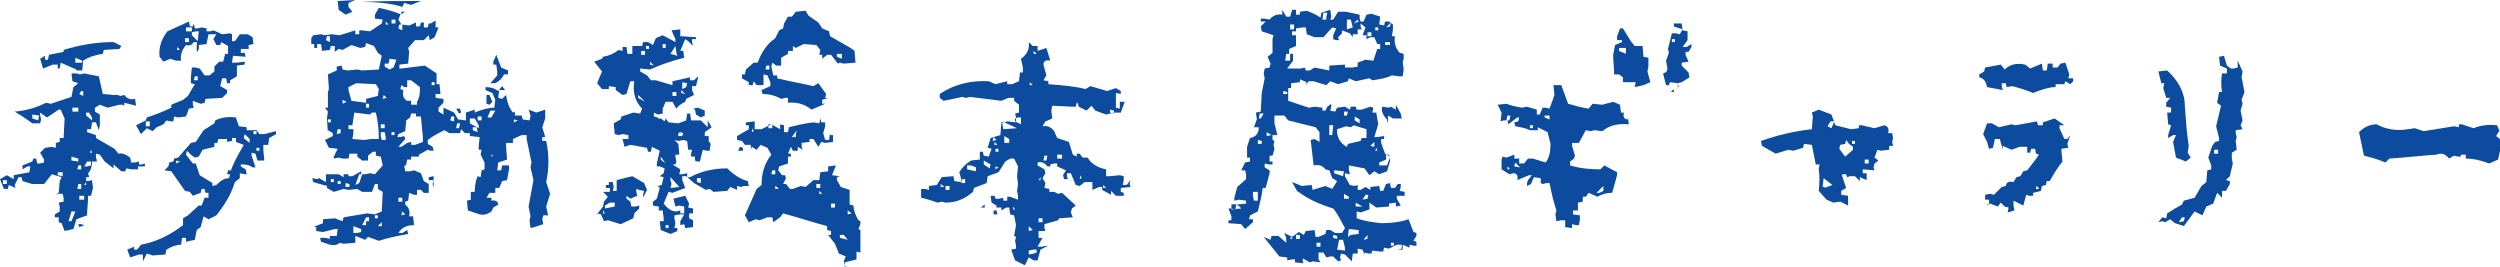
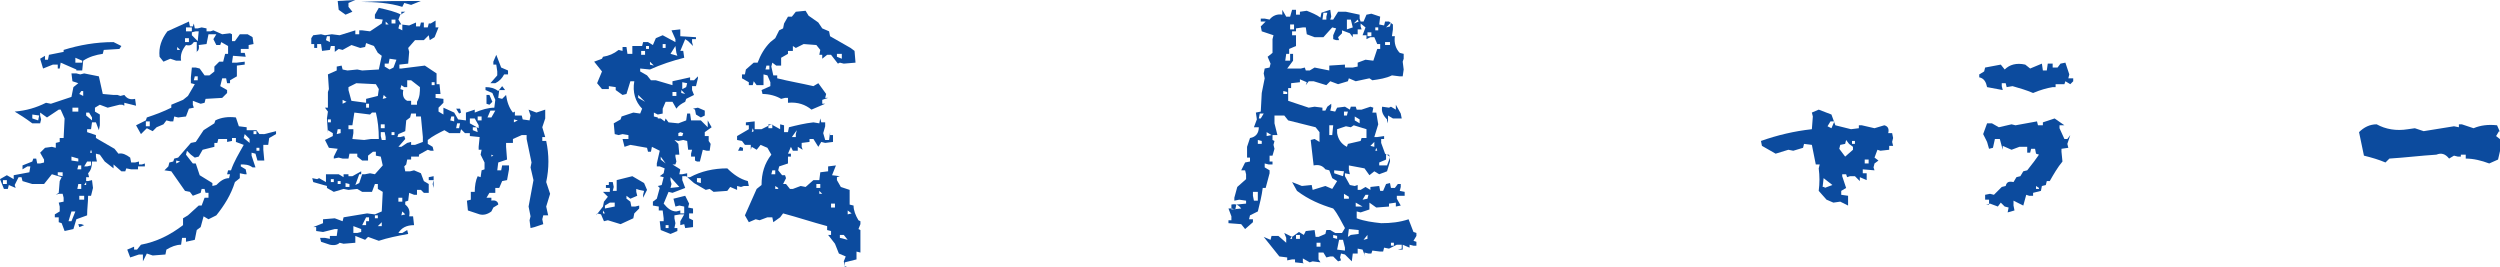
<svg xmlns="http://www.w3.org/2000/svg" version="1.1" id="レイヤー_1" x="0px" y="0px" viewBox="0 0 255.4 27.3" style="enable-background:new 0 0 255.4 27.3;" xml:space="preserve">
  <style type="text/css">
	.st0{fill:#0C4B9E;}
</style>
  <g>
    <g>
      <path class="st0" d="M6.6,23.6l-0.3-0.8L6,22.7v-0.5H5.6v-0.3l0.5-0.3v-0.5L6,20.7l0.5-0.1v-0.4l-0.1-0.4H6l-0.3,0.1L6,19.7    l0.1-1.2l0.2-0.4l-1-0.3l-0.8,1H3.3l-1-0.3l-0.1-0.4H1.9l-0.4,0.8l0.1,0.3l-0.7-0.3l-0.1,0.4H0.4L0,18.3l0.7-0.4l0.7,0.4v-0.4    l1.6-0.3L3.1,17H2.8l-0.5,0.3v-0.4l1-0.4l0.1-0.3h0.3l0.1,0.5h0.3l0.4-0.1v-0.3l-0.4-0.7l0.5-0.5L5.3,15l0.4,0.1v-0.5l0.4-0.1    v-0.4h0.4l0.1-2l-0.4-0.9H6l-1.2,0.8l-0.7-0.5v0.3l0.1,0.4l-0.1,0.4H3.3c-0.4-0.3-0.7-0.5-1-0.7l-0.8-0.5c1.2-0.1,2.2-0.4,3.2-0.9    l0.5,0.1l2.1-0.7l0.2-1l0.5-0.4L7.4,8.3L7.3,7.5h0.5l0.4,0.1l0.4-0.1l1.5,0.3l0.4,1.8l1.1,0.1H12l0.3,0.1l0.4-0.1    c0.3,0.4,0.6,0.5,1.1,0.4l0.1,0.7l-1.2-0.3v0.3l-0.2-0.1h-0.3L11,11l-0.8-0.3L9.7,11v0.4l0.5,0.3v1.1l-0.1,0.5l-0.3-0.8H9.4    l-0.1,0.7H8.9v0.3l0.9,0.3v0.3l1.9,1.1l0.4,0.5c0.4-0.1,0.8,0.1,1.2,0.4l0.1,0.5h0.4l0.4-0.1v0.3h0.3l0.3-0.1v0.3L14.1,17v0.3    h-0.7l-0.5-0.1l-0.1,0.3h-0.4l-0.8-0.7v0.4l-0.9-0.7l-0.5-0.7l-0.4-0.1V16l0.1,0.5H9.4c0,0.5-0.1,0.9-0.4,1.2l0.1,0.4H8.8v0.4H9    l0.4-0.1l0.1,0.8L9.3,20H9c0,0.7-0.1,1.3-0.1,2l-1.1,0.4l-0.3,1L6.6,23.6z M0.7,18.8v-0.4H0.3v0.4H0.7z M3.9,12.3L4,11.8l-0.7-0.1    v0.4L3.9,12.3z M7.8,7.1L6.2,6.4L6.1,7H5.9V6.6H5.4L4.4,7L4.1,6l0.5-0.3v0.4h0.3l0.1-0.5l1.5-0.3V5.1c1.6-0.5,3.3-0.8,5.1-0.8    l0.8,0.4L12.2,5l-1.6,0.1l-0.1,0.4c-0.7,0.1-1.4,0.3-2,0.7l-0.1,1H7.8z M6.4,18v-0.4H5.9v0.3L6.4,18z M7.3,22.6l0.4-1H7.3l-0.3,1    H7.3z M8,16.5v-0.3L7.3,16v0.4L8,16.5z M8,11.4V11H7.4v0.4H8z M8.4,6.2L7.7,5.9v0.5h0.7V6.2z M8.3,17.3v-0.4H8l-0.1,0.4H8.3z     M8.3,19.3v-0.5H8l-0.1,0.5H8.3z M8.1,23.2L8,22.9h0.3l0.3,0.1L8.1,23.2z M8.5,9.8V9.3H8.3L8.1,9.6L8.5,9.8z M8.6,20.4V20H8.1v0.4    H8.6z M8.8,18.9v-0.3l-0.2,0.3H8.8z M9.3,16.9v-0.4H8.9L8.6,17h0.3L9.3,16.9z M9.4,12.3v-0.3l-0.3-0.5H8.8v0.3L9.4,12.3z     M9.4,15.6l-0.1-0.3l-0.1,0.3H9.4z M14.6,26.7V26h-0.4l-0.9,0.3L13,25.5l0.7-0.3v0.3H14l0.4-0.5c1.6-0.3,3-1,4.3-2v-0.7l0.5-0.3    l1.1-1h0.3l0.3-0.8h0.4v-0.5h-0.3l-0.1-0.4h-0.3l-0.1,0.4L19.7,20l-0.3-0.4l-0.5-0.1l-1.4-2l-0.7-0.1l0.4-0.4l0.1-0.4l0.4-0.1    l0.1-0.3l0.4-0.1l1.3-1.5l0.5-0.1l0.8-1.2l1.1-0.7l0.1-0.3c0.6-0.3,1.3-0.4,2.1-0.3l0.3,0.9l0.8,0.1v0.3h1l0.3,0.4H27l1.2-0.3v0.3    l-0.7,0.4l-0.1,0.7h-0.5v0.5l0.1,1.1h-0.7l-0.2-0.7l-0.4-0.1v0.3l0.4,1.2h-0.3c-0.4-0.3-0.8-0.3-1.2-0.3V17l0.5,0.3l0.1,0.5H25    l-0.5-0.1v0.5l-0.5,0.4c-0.4,1.3-1.1,2.4-1.9,3.4l-0.8,0.4l-0.5-0.3l-0.3,1.1l-0.4,0.3l-0.2,1L19,24.7v-0.4h-0.4L18.5,25    c-0.5,0-1,0.2-1.5,0.5L16.9,26l-1.3,0.1L15,25.9L14.6,26.7z M14.4,13.7l-0.5-0.9l1-0.5l0.1-0.3c0.9-0.3,1.7-0.6,2.5-1v-0.3    l1.2-0.5l0.5-0.4l0.7-1.2l-0.4-0.1V7.9l0.1-1h0.4l0.4,0.1l0.5,0.7h0.5l0.5-0.4V6.8l0.5-0.5h0.4L23,5.5h0.3V4.7l-0.7-0.4l-0.1,0.3    h-0.4L21.8,4l0.3-0.5h-0.8l-0.2,1l-0.8,0.1c0.1,0.5-0.1,0.7-0.5,0.8l0.3-0.1v-1h-0.3c-0.2,0.3-0.4,0.4-0.8,0.3    c-0.4,0.5-0.6,1-0.5,1.6h-0.5L17.4,6l-0.7,0.3l-0.4-0.5c-0.1-1,0.2-1.8,0.8-2.6l2.2-1l0.1,0.5h0.3l0.1-0.3l0.1,0.5h0.3l0.4-0.1    l0.5,0.1v0.3h0.4l0.3-0.1l0.9,0.4l0.8-0.1l0.2,0.1v0.7h0.3l0.5-0.7h0.8l0.5,0.3l0.1,0.7l-0.5,0.1v0.4h-0.8v0.4h0.4l0.1,0.4    l-1.3-0.1l-0.1,0.7h0.5L25,6.3v0.3l-0.8,0.1v1.1l-0.7,0.4v0.3h-0.3l-0.1-0.5h-0.4l-0.2,0.8l0.7,0.4v0.3l-0.5,0.5l-1.7,0.1    l-0.1,0.4l-0.4,0.1l-0.8-0.3v0.4l0.1,0.3l-0.5,0.1l-0.3,0.8l-0.8,0.1l-0.4-0.1l-0.1,0.5h-0.3l-0.4-0.1l-0.3,0.4L16,13l-0.4,0.4    L15,13.1L14.4,13.7z M15.3,12.9v-0.5h-0.4v0.5H15.3z M18.4,16.5l-0.4-0.1v0.3L18.4,16.5z M18.4,5.1l-0.3-0.3v0.3H18.4z M19.3,4.3    V3.9h-0.4v0.4H19.3z M19.6,3.2V2.8H19v0.4H19.6z M22.1,18.9c0.4-0.4,0.8-0.7,1.3-0.7l0.1-0.4h-0.3l0.1-0.4h0.3    c0.3-0.9,0.8-1.7,1.3-2.6l-0.8-0.3v-0.4h-0.4v0.3l-0.5,0.1v-0.3h-0.9l-0.1,0.4h-0.3V15l-1.2,0.3L20.3,16l-0.4,0.1l-0.4-0.3    l-0.4-0.4L19,15.8l0.7,0.9h0.3l0.4,1.2l1.3,0.8v0.3L22.1,18.9z M20.2,4.2l0.1-1h-0.3l-0.4,0.1v0.3L20.2,4.2z M20.2,8.2V7.8h-0.3    l-0.1,0.4H20.2z M25.5,14.6v-0.4L25,13.7l-0.1,0.4L25.5,14.6z M26.2,13.7v-0.3h-0.3v0.3H26.2z M26.5,15.4v-0.3h-0.3v0.3H26.5z" />
      <path class="st0" d="M33.7,25l-0.9-0.3l-0.1-0.4h0.5l0.5,0.1v-0.3h0.7l0.1-0.7h-0.3l-1.2,0.3l-0.7-0.1v-0.4h-0.3l1-0.4v-0.4    l1.2-0.1l0.8,0.3l0.1-0.4l2.4-0.4l0.8,0.1l0.7-0.3l0.1-2l-0.5-0.3v-0.5h-0.3l-0.3,0.8h-1l-0.5-0.3l-0.9,0.1l-0.5-0.1l-1,0.3    l-0.7-0.4V19L32,18.6l-0.1-0.4l0.5,0.1l0.2-0.1l0.7,0.4v-0.8h1.3l0.5,0.3v-0.3h0.5V18H36l0.9-0.5v0.3h0.4l0.5-0.1l0.5,0.1l0.8-0.9    L38.9,16l-0.5-0.1v-0.4h-0.3l-0.5,0.4v0.5H37L36.5,16v-0.3h-0.8l-0.1,0.5H35l-0.4-0.1l-0.5,0.1V16l0.4-0.8l-0.9-0.1l-0.4-0.8    l0.8-0.4v-0.3l-0.5-0.3v0.3l-0.1-1.5l0.1-0.7L33.2,11h0.3V9.4l0.1-0.3l-0.1-1.5l0.9-0.4V6.8l0.5-0.1L35,7.1l0.5,0.1l1-0.1L37,7.2    l1.7-0.1L39,5.7l-0.4-0.3l-0.4-0.7l-0.8-0.3l-0.1,0.4l-0.5,0.1l-0.9-0.3L35,5.1l-0.4-0.1l-0.4,0.3V4.7h-0.4l-0.1,0.4l-0.8,0.1    l-0.1-0.7h-0.4v0.4h-0.3V4.5h-0.3V3.9L32,3.6l0.8-0.1l0.4,0.1l0.7-0.1l0.8,0.1l1.6-0.5v0.4h0.4V3.1H37l0.8,0.1L39,2.4L39.1,2    l-0.8-0.1V1.5l0.4-0.7C39.6,1,40.4,1.2,41,1.5V1.2h0.4l-0.5,0.3L40.7,2L41,2.5l0.8,0.1l0.7-0.3v0.4h0.4L43,2.3h0.3v0.5h0.4    l0.1-0.4H44l0.5-0.3v0.7h0.3l-0.4,1l-0.5,0.3l-0.1-0.5l-0.5,0.5h-0.4h-0.5l-0.7,0.8l0.1,0.4l-0.1,1.2l-0.9,0.1v0.4H41l2.4-0.3    l1.2,0.8v1.1h0.3l0.1,1h-0.5v0.4l0.8,0.1v0.4L44.8,11v0.4l0.5,0.3V11l1.1,0.5l0.4,0.7l0.8,0.1v-0.8l0.9-0.3v0.3    c0.7-0.3,1.4-0.5,2-0.5l0.1-0.8l-0.3-0.7l-0.7-0.3V8.9c0.5,0,0.9,0.1,1.3,0.4l0.4-0.5l0.3,0.4H51L50.9,10l0.4,0.1l0.4-0.4    c0.1,0.7,0.3,1.3,0.7,1.8l0.2-0.1v0.4h0.7l0.1,0.4l0.7,0.1l0.1-0.5L54,11.2l0.8,0.3l0.9-0.3v0.9l-0.3,0.9l0.3,1h-0.3v0.4h0.4    c0.3,1.4,0.3,2.8,0,4.2l0.4,1.2l-0.4,1.3L56,22h-0.5l-0.1,0.4l0.1,0.5l-0.9,0.3l-0.4,0.1l-0.1-0.8l0.1-0.4l-0.2-1l0.5-2.7    l-0.3-1.3l0.1-0.5l-0.5-2.4v-0.4h-0.5l-0.9,0.4v0.4h-0.7v0.4l0.1,1.3l-0.9,0.3l-0.1,0.8h0.4l0.1-0.5h0.7v0.4l-0.2,1.1l-0.5,0.1    L51,19.2h-0.4v0.5h-0.3L50,19.7l-0.3,0.5h0.5v0.3c0.4-0.1,0.7,0.1,0.7,0.4l-0.5,0.3l-0.2,0.4c-0.4,0.3-0.8,0.4-1.2,0.3l-1.2-0.4    l-0.1-1l0.4-0.1v-0.8h0.4c0-0.6,0.1-1.2,0.3-1.6l0.3,0.1l0.1-0.7l0.3-0.1v-0.7l-0.4-0.8l0.1-0.5h-0.3V15L49,14l-1-0.1v-0.3h-0.5    l-0.4-0.4l-0.1,0.4h-1.1l-0.5-0.3c-0.6,0.3-1.2,0.6-1.7,1v0.4l0.5,0.3l0.1,0.4H44l-0.3-0.1l-0.9,0.5V16H42v0.3h-0.4l-0.1,0.5    l-0.2,0.2l0.1,0.5h0.5l0.4-0.1l0.7,0.3l0.3,0.8l0.5,0.3v0.9h-0.5L43,19.4h-0.4v0.5h-0.3l-0.5-0.2l-0.1,0.8l-0.3,0.1v0.3    c0.4,0.3,0.5,0.7,0.4,1.2h0.4l0.1,0.9c-0.8,0-1.3,0.3-1.6,0.8h0.4l0.5-0.3l0.1,0.4c-1.1,0.2-2.1,0.4-3,0.7l-1.1-0.4l-0.3,0.3    l-1-0.4v0.7l-1.2,0.1l-0.4-0.1C34.5,25,34.2,25.1,33.7,25z M33.7,4.3V3.7h-0.3l-0.1,0.4L33.7,4.3z M33.8,12.5v-0.3h-0.3v0.3H33.8z     M34.1,18.6v-0.3h-0.3v0.3H34.1z M34.8,13.6v-0.4h-0.3l-0.1,0.5L34.8,13.6z M35.3,1.5L34.6,1l-0.1-0.9L36.3,0l-0.7,0.3v0.4L36,1.2    L35.3,1.5z M34.8,18.8v-0.3h-0.3v0.3H34.8z M35.4,10.4L35,10.2v0.4L35.4,10.4z M35.7,19.1v-0.3l-0.4-0.1v0.4H35.7z M38.7,14.2    c0-1-0.1-1.9-0.3-2.7h-0.4l-0.2,0.2l-1.6-0.2L36,12.8h-0.4v0.4h0.5v0.4L36,14.2l1.2,0.1l0.7-0.1H38.7z M37.4,10.5v-0.4l1.2-0.3    l0.1-0.7l-0.3-0.5l-2-0.1l-0.8,0.4v0.3l0.3,1.1L37.4,10.5z M36.9,23.7v-0.3l-0.8-0.3v0.7h0.4L36.9,23.7z M36.7,18.7l0.3-0.9h-0.3    l-0.4,1.1L36.7,18.7z M41.1,0.7c-1.3-0.4-2.7-0.5-4.2-0.5c2-0.1,4-0.1,6.1-0.1L42,0.5l-0.7-0.2L41.1,0.7z M37.4,23v-0.4h0.3v-0.4    h-0.3L37,23H37.4z M37.7,11v-0.4h-0.3V11H37.7z M38.6,22.3V22h-0.3v0.3H38.6z M39,23.1v-0.4l-0.4,0.4H39z M39.3,13.1v-0.4h-0.4    v0.4H39.3z M39.4,14.3V14l-0.1-0.5h-0.4v0.4l0.1,0.4H39.4z M39.5,10l-0.3-0.3l-0.1,0.4L39.5,10z M40.2,6.9l0.3-0.8L39.8,6    l-0.1,0.5h-0.4v0.3l0.5,0.3L40.2,6.9z M39.7,2.5l-0.3-0.3v0.3H39.7z M40.4,2.4V2h-0.4v0.4H40.4z M40.3,13.8v-0.3h-0.3v0.3H40.3z     M41.6,14.6l0.4-0.1v0.3h0.4l0.8-0.3V14L43,11.9h-0.5v-0.3H42L41.9,12l-0.4,0.3l-0.1,1.1l-0.7,0.3L40.6,14h0.3l0.4-0.1l0.1,0.3    L40.7,15H41L41.6,14.6z M41.1,3.1V2.5h-0.3l-0.1,0.4L41.1,3.1z M41.1,20.6v-0.4h-0.4v0.4H41.1z M42.6,10.7v-0.3    c0.3-0.5,0.3-1,0.3-1.5L42,8.2h-0.4v0.7h-0.3L41,8.7l-0.1,0.4l0.3,0.1c-0.1,0.5,0,0.9,0.4,1.1H42v0.4H42.6z M41.4,21.9l-0.3-0.3    L41,22L41.4,21.9z M44.3,19.2l-0.1-0.4l0.1-0.4h-0.5v-0.3l0.5-0.1V19.2z M44.4,8.7V8.4h-0.3v0.3H44.4z M46.4,12.4v-0.5h-0.3    L46,12.3L46.4,12.4z M46.9,11.6l-0.3-0.5h0.4l0.1,0.4L46.9,11.6z M46.9,13.1l0.1-0.5h-0.3l-0.1,0.5H46.9z M48.9,13.1v-0.3    l-0.4-0.7H48v0.5L48.9,13.1z M48.8,13.5L48.7,13h-0.4v0.3L48.8,13.5z M49.2,12.3v-0.4h-0.4v0.4H49.2z M50,10.7l-0.3-0.1V9.7H50    l0.3,0.7L50,10.7z M50.2,12l0.4-0.7h-0.5L49.8,12H50.2z M50.1,8.5l0.7-0.8V7.3l-0.1-0.7h-0.3V6.3l0.3-0.7l0.5,1.3l0.7,0.3v0.4    h-0.4c-0.2,0.4-0.5,0.7-0.9,0.9H50.1z M50.4,15.9l-0.2-0.1V16L50.4,15.9z M52.9,12.3l-0.4-0.1v0.3L52.9,12.3z" />
      <path class="st0" d="M68.5,23.9l-1-0.4l-0.1-0.9h0.4v-0.3l-0.1-0.8h-0.4v-0.4L66.7,21v-0.4l0.4-0.3l0.3-1.1L67.2,19l0.4-0.1    l0.2-0.8l-0.4-0.1l0.4-0.3l0.1-0.5l-0.5-0.2L67.1,17v-0.3l0.3-1.3L66.6,15l-0.1,0.5h-0.3l-0.1-0.4l-1.7-0.3L63.8,15l-0.2-0.8h0.6    v-0.4l-0.6-0.1l-0.4,0.1l-0.4-0.1l-0.1-1.1l0.7-0.4l0.1-0.3l1.2-0.4l0.7,0.1l0.2-0.5c-0.7-0.7-1-1.7-0.8-2.8h-0.4L64,9.6l-0.4,0.1    l-0.7-0.5V8.9l-0.7-0.1v0.3h-0.7L61,8.5l0.5-1.2l-0.8-1l0.8-0.3l0.1-0.2c0.6-0.1,1.1-0.3,1.6-0.7l0.4,0.1V4.8H64l0.1,0.7h0.5V4.7    h1l0.1-0.4h0.5l0.5,0.3l0.3-0.7l0.7-0.3l1.3,0.7V4l-0.4-0.9l0.9-0.1v0.7l1.6,0.1V4h-0.4v0.3l0.1,0.4l-0.5-0.5L70,4l-0.5,1.2h0.3    l0.1,0.7c-1.2,0.3-2.4,0.7-3.5,1.2l-1-0.1v0.3l0.7,0.4l0.4,0.5H67l1.7,0.5V8.3l1.8-0.4v0.3h0.4l0.4-0.4V8l-0.2,0.8h-0.4v0.4    l0.2,0.5l-0.8,0.4L70,10.4c-0.4,0.2-0.7,0.4-0.9,0.7l-0.4-0.7H68l-0.3,0.7v0.5l-0.5,0.1v0.4h0.3l0.4,0.3l0.1-0.3l0.3,0.4l1,0.1    l0.8-0.3l0.1-0.7h0.3l0.1,0.7h1l0.7,0.7v-0.7l0.4,0.7L72,13.5v0.4h0.4v0.5l0.2,0.3l-0.1,0.7h-0.3l-0.4-0.1l-0.3,1.2h-0.3l-0.2-0.1    V16h-0.4v-0.3l0.1-0.4h-0.4l-0.1-0.9l-0.4-0.1l-0.5,0.1l-0.4-0.1l0.4,0.4l0.1,1.1h-0.4V16l0.1,0.5l-0.1,0.3h-0.3l0.8,0.5l-0.1,0.5    h0.3l0.5-0.1v0.4h0.3c1.1-0.6,2.4-0.9,3.8-0.9c0.6,0.6,1.3,1.1,2.1,1.3l0.1,0.5h-0.5l-0.3,0.1L75.3,19v0.4l-0.7-0.3l-0.3,0.4    l-1.4,0.1l-0.4-0.3l-0.4,0.1l-1.2-0.7L70.1,18h-0.4v0.4l0.3,0.8l-1.3,0.5l-0.4-0.1l-0.5,1.2c0.4,0.5,0.8,0.8,1.3,0.8l0.4-0.1v0.3    h0.4v-0.7L69.4,21l-0.4,0.1l-0.2-0.8l1.2-0.3l0.4,0.8l-0.1,0.4l0.5,0.1v0.5h-0.4v0.5l0.4,0.2v0.7l-0.8,0.1l-0.1-0.4L69.5,23v-0.4    l0.4-0.7h-0.4L68.9,22v0.3l0.1,0.5l-0.1,0.5h0.3v0.3L68.5,23.9z M63.4,22.9l-1.3-0.4l-0.4,0.1l-0.3-0.7L61,21.8L60.9,22l0.7-0.9    l0.1-0.5l0.4-0.5l-0.5-0.5h0.7v-0.4h-0.4v-0.3h0.3v-0.3h0.4l0.1,0.5l-0.1,0.4h0.4v-1.1l1.6-0.4l1.2,0.7l0.3,0.7l-0.4,0.8v-0.3    l0.1-0.4l-0.5-0.1l-0.3-0.1v0.3l0.1,0.4l-0.7,0.3L64,20v0.3l0.4,0.3l0.1,0.5h0.4l0.4-0.1v0.3l-0.5,0.5l-0.1,0.5L63.4,22.9z     M61.8,21.8l-0.2-0.3v0.3H61.8z M62.8,21.1v-0.4h-0.5L61.8,21v0.3L62.8,21.1z M65.9,10.4l-0.7-0.7V10L65.9,10.4z M65.9,5.6V5.2    h-0.4v0.4H65.9z M66.3,4.9V4.7h-0.3v0.3H66.3z M66.8,6.7l-0.4-0.4v0.3L66.8,6.7z M67.2,11.7l-0.4-0.2v0.4l0.4,0.1V11.7z M68,16.7    L67.5,16v0.3L68,16.7z M68,4.9V4.5h-0.3v0.4H68z M68.3,23.2V23H68v0.3H68.3z M69.2,5.7l-0.1-0.3l-0.1-0.7l-0.5,0.8L69.2,5.7z     M69.4,19.1l-0.9-1v0.3l0.1,0.4l-0.1,0.4L69.4,19.1z M69.1,9.7V9.4h-0.4v0.4H69.1z M69.7,13.9l0.1-0.3l-0.3-0.1l-0.2,0.1v0.3H69.7    z M70,9.6l-0.4-0.4v0.3L70,9.6z M70.1,8.9l0.1-0.4l-0.5-0.1v0.7L70.1,8.9z M71.6,12l-0.5-0.3l-0.1-0.5l-0.2-0.1l0.5-0.1l0.7,0.3    v0.5L71.6,12z M71.6,18.7v-0.5h-0.4v0.4L71.6,18.7z M86.6,27.3l-0.3-0.1l-0.1-0.5l0.2-0.5l-0.7-0.3l-0.4-1L84.6,24h0.3v-0.4    l-0.4-0.1v-0.4c-1.5-0.4-3-0.9-4.5-1.3l-0.3,0.4l-0.7,0.5l-0.1-0.5h-0.5l-0.8,0.3l-0.4-0.1l-0.7,0.3l-0.4-0.7l1.2-2.7l0.5-0.4    c0-1.2,0.3-2.2,1-3.1l-0.4-0.7l-0.7-0.3l-0.4,0.5L76.8,15l-0.1,0.3v-0.5h-0.6l-0.3-0.4l-0.5-0.1v-0.4l1.2-0.7v-0.4h-0.3v-0.3    l0.9-0.1v0.8h0.7l1-0.5l0.9,0.5v-0.5l0.4,0.1v0.7h0.4l0.1-0.5c0.8-0.2,1.6-0.4,2.5-0.5l0.6,0.1l0.1-0.5l0.1,0.4h0.4v0.4l-0.2,0.7    l0.2,0.7h0.4l0.1-0.8v0.3h0.3v0.7l-0.8,0.1l-0.4-0.1l-0.3,0.5l-0.5-0.8h-0.4v0.3l-0.8,0.1v0.4l0.1,0.3H82l-0.5-0.3v0.4H81L80.8,15    l-0.3,0.7h0.3v0.3h-0.3v0.7l-0.9,0.3l-0.1,0.4l0.4,0.5h0.3l0.1,0.3L80,18.8h0.3l0.4,0.5H81l0.8-0.3l0.5,0.1l0.8-0.7h0.6l0.1-0.8    l0.8-0.1V17l0.8-0.1l-0.4,1l0.8,0.1l-0.3,0.1v0.3l0.4,0.7l0.9,0.3v1.5l0.4,0.1c0,0.5,0.2,1,0.5,1.5l0.2,0.1v0.3l-0.2,0.5l0.2,0.1    v2.3l-0.4-0.1v0.8l-1.2,0.3V27.3z M75.4,15.4l0.2-0.4l0.3,0.1v0.3H75.4z M82.9,11.2c-0.6-0.5-1.4-0.8-2.4-0.7V10h-0.3l-0.4,0.1    c-0.5-0.3-1.2-0.5-1.9-0.5l-0.1-0.4l0.9-0.4V8.4l-0.3-0.7l-0.4-0.1L78,8.7h-0.7L77,8.3l-0.1,0.4h-0.4V8.4L75.8,8V7.6h0.3l0.1-0.5    L77,6.4h0.4c0.3-0.8,0.7-1.5,1.3-2.1l0.5-0.4l0.4-0.8L80,2.9l0.1-0.5l0.4-0.7h0.4l0.4-0.5l1-0.1l0.3,0.5l1,0.7L84,2.9l0.7,0.3    l0.1,0.5c0.7,0.4,1.4,0.8,2.1,1.2l0.4,0.3l0.1,1.2l-1.2,0.1l-0.4-0.1l-0.2,0.1l-0.7-0.9h-0.4L84,6V5.6h-0.3l0.1-0.5l-0.4-0.5    l-1.3-0.1l-0.8,0.4L81,4.7v0.5h-0.5v0.3l-0.7,0.4v0.8h-0.5l-0.4-0.3l-0.1,0.4l0.2,0.9h0.4V8c1.2,0.3,2.4,0.5,3.7,0.8l0.5-0.3    l0.8,1.1L84.3,10h0.3L84,10.2v0.4h0.3L82.9,11.2z M77,13.4l-0.1-0.3l-0.1,0.4L77,13.4z M78.6,7.1V6.7h-0.3l-0.1,0.4H78.6z     M78.9,13.1v-0.4h-0.4v0.4H78.9z M79.2,17.8v-0.4h-0.3l-0.1,0.4H79.2z M79.5,19.2L79.2,19v0.3H79.5z M81.3,14v-0.3l0.1-0.4    L80.9,14H81.3z M83.8,19.2v-0.4h-0.4v0.4H83.8z M84,19.8l-0.3-0.3v0.3H84z M85.3,21.2v-0.4h-0.4v0.4H85.3z M86,6V5.5h-0.5v0.3    L86,6z M86.6,24.5l-0.4-0.5L85.8,24v0.3L86.6,24.5z M87,21.8l-0.4-0.3v0.4L87,21.8z" />
-       <path class="st0" d="M104.7,27.1l-1-0.5l-0.4-1.1l0.5-0.1v-0.3l-0.1-0.5l0.1-0.4l-0.2-0.1l0.2-1.1l-0.2-1l-0.4-0.1l-0.1-0.7h-0.3    l-0.5,0.3v-0.3h-0.5v0.3l0.1,0.4h-0.4v-0.4h0.3v-0.5l-0.5-0.3l-0.1-0.7h0.4l0.1,0.3h0.4l0.4-0.1v0.3h0.4v-0.4h0.3l0.8,0.3v-0.4    l-0.1-0.5l0.1-0.7l-0.1-0.8L104,17l-0.4-0.8h-0.4l-0.5,0.3l-0.5,0.8l-0.2,0.3l-1.1,0.4l-0.1,0.7l-1.3,0.5l-0.1,0.4    c-0.8,0.7-1.7,1.1-2.8,1.1l-0.4-0.1l-0.4,0.1c-0.6-0.2-1.2-0.4-1.7-0.5v-0.9h0.4l0.4,0.1V19l0.8-0.1l0.5-0.8l1.2-0.1l0.1,0.5    l0.7,0.1v-0.3l-0.2-0.7c0.3-0.5,0.7-0.9,1.2-1.2l0.9-0.1v-0.8h0.3l0.1,0.4l0.5,0.1l0.3-0.8l-0.4-0.1l0.3-1l1-0.3l0.1-1.3h0.3    l0.3-0.1l0.9,0.1V12l-0.1-0.4l0.4-0.1v-0.8l-0.5-0.4V10H103l-0.7,0.3l-3.2-0.4L98.7,10l-0.4-0.1l-1.9,0.4L96,10V9.6    c1.5-1,3.2-1.4,5-1.3l0.7,0.3l1.2-0.3v0.3h0.5l0.7-0.3l0.1-0.9h0.3V6.9L104.3,6c0.6-0.4,0.9-1,0.8-1.7l0.4,0.4h0.5v0.5l0.9-0.3    l0.4,1.3c-0.4-0.1-0.7,0-0.7,0.4l0.3,1.1l-0.3,0.5l0.5,0.1v0.3c1.3,0.1,2.6,0.2,3.8,0.5l0.5-0.3l1.7,0.5l0.9-0.3l0.5,0.3v0.3    l-0.5-0.1V11l0.4,0.1v-0.7h0.5l-0.4,1.1h-0.7l-0.8,0.2l-1.1-0.4l-0.4-0.5l-0.5,0.5l-0.8-0.4l-0.1-0.4H110l-0.1,0.4h-0.4l-2-0.1    l-0.1,0.5l0.1,0.8l-0.7,0.3l-0.3,0.5c0.5-0.1,0.9,0.1,1.2,0.5l0.3,0.7l1.2,0.4l0.4,1.3L110,16v-0.3h0.3l0.3,0.4h0.5l0.3,0.4    c0.4,0.4,1,0.7,1.6,0.8V18h0.4l1-0.1l0.4,0.1v0.4l-0.1,0.5h0.4l0.4-0.5l-0.1,0.4l0.1,0.3l-1,0.1v0.4l0.3,0.1V20h-0.8l-0.5-0.5v0.4    l-0.9-0.5v-0.3h-0.3l-0.7,0.3v-0.8h-0.8l-0.5,0.4l-0.4-0.1l-0.5-1.2h-0.4v0.3l0.1,0.3h-0.4l-0.1-0.4l0.3-0.5l-0.9-0.4v-0.3h-0.3    l-0.4,0.1V17h-0.3c-0.3-0.4-0.6-0.5-1-0.4v0.3l0.7,0.4l0.1,0.4l-0.3,0.5l0.3,0.5l-0.1,0.5l0.5,0.1v0.3h0.5l0.4,0.2l0.4-0.1    l1.4,1.3l-0.4,0.3l-0.1,0.4l0.2,0.5l-1.4,0.1l-0.1,0.2l-1.4,0.4v0.4l0.1,0.3h-0.7v0.7h0.4l-0.5,0.9h0.4l0.7-0.1l-0.8,0.4l-0.3,1.1    h-0.4l-0.5-0.3L104.7,27.1z M96.5,19.1l-0.4-0.3v0.3H96.5z M97,19.4V19h-0.4v0.4H97z M98.6,18.7v-0.4h-0.3l-0.1,0.4H98.6z     M99.7,17.5v-0.4l-0.5-0.2h-0.4v0.4L99.7,17.5z M100.2,21.2l0.4-0.3v0.3H100.2z M101.1,17.2l0.1-0.4l-0.7-0.4v0.4L101.1,17.2z     M101.8,14.3l-0.3-0.3l-0.1,0.4L101.8,14.3z M101.9,14.8l-0.3-0.3v0.3H101.9z M102,15.5v-0.3h-0.3v0.3H102z M102,17.1l-0.3-0.1    v0.3L102,17.1z M103.9,13.1l-1.5-0.7v0.3l0.1,0.5L103.9,13.1z M103.1,14.6v-0.4l-0.5-0.3v0.7H103.1z M103.7,21.4l-0.2-0.3v0.3    H103.7z M104.3,12.7V12H104l-0.3,0.1v0.3L104.3,12.7z M105.5,23.5l-0.4-0.4v0.5L105.5,23.5z M105.6,25.9l0.3-0.1v-0.3h-0.3    l-0.5,0.1V26L105.6,25.9z M105.5,8.7l-0.3-0.3v0.3H105.5z M105.9,5.5l-0.3-0.3v0.3H105.9z M106.3,18.4v-0.3l-0.2,0.3H106.3z     M106.5,22.7v-0.4h-0.4v0.4H106.5z M106.9,16.4l0.1-0.5h-0.3l-0.1,0.5H106.9z M108.5,16.2v-0.4H108v0.4H108.5z M110.5,18.2    l-0.1-0.3l-0.1,0.4L110.5,18.2z M113,19.2l-0.3-0.3v0.3H113z M113.8,11.6v-0.3l-0.4-0.1v0.3L113.8,11.6z" />
      <path class="st0" d="M133.2,26.9l-0.9-0.1v-0.3H132l-0.5,0.1v-0.3l-0.8-0.1l-1.6-2l0.7,0.3l0.1-0.4h0.7l0.8,0.7v-0.5l-0.2-0.5    l0.8,0.4l0.7-0.5l0.5,0.3l0.2-0.4l0.9-0.1l0.1,0.7h0.3l0.7-0.3l0.1-0.4h0.4l0.5,0.3h0.7l0.3-0.5c-0.4-0.7-0.7-1.4-1.2-2    c-1.3-0.4-2.5-0.9-3.7-1.8l-0.5-0.9l1,0.4l1-0.1l0.1,0.5l1.3-0.4l0.7,0.3l0.5-0.8l-0.5-0.3l-0.3-0.8l-0.4-0.1    c-0.3-0.4-0.7-0.5-1.2-0.4l-0.3-2.6l0.4-0.1l0.5,0.3v-1l-0.4-0.5l-2.8-0.7l-0.4-0.5h-1v0.8l0.3,1.2H130v0.5l0.2,0.1l-0.1,0.4    l0.1,0.4l-0.2,0.7h-0.3v0.6h0.3v0.3h-0.4l-0.4-0.1v0.4l0.5,0.3v0.3l-0.4,1.5h-0.3c-0.1,0.8-0.3,1.6-0.5,2.4l-0.8,0.4l-0.1,0.4h0.4    v0.3l-0.8,0.7l-0.4-0.5l-1.3-0.1v-0.3h0.3v-0.4l-0.3-0.8h0.3l0.4,0.1l0.1-0.5l1-0.1v-0.3l-0.7-0.1l-0.5,0.1v-0.3l0.3-1.1l0.9-0.8    v-0.5l-0.1-0.4h-0.4l0.4-0.8l0.5-0.1v-0.4h-0.3V15l0.3-0.9c0.6-0.1,0.9-0.5,0.9-1.1h-0.5l0.3-0.8l-0.1-0.7l0.5-0.1l0.1-1.9    l0.3-1.5l-0.1-0.5l0.1-0.5l0.5-0.1l0.1-0.4l-0.3-0.7l0.5-0.4V4.4L130,4l0.1-0.4l-1.2-0.4l-0.1-0.5l0.5-0.5h-0.5V1.9h0.4l0.5,0.1    c0.3-0.4,0.8-0.6,1.3-0.5V1l0.4,0.7h0.4L132,1h0.4v0.5h0.4V1.2l0.7-0.1c0.5,0.2,1,0.4,1.4,0.7l0.1-0.5l0.9-0.3l0.1,0.7L135.9,2    h0.3l0.5-0.8h0.8l1.4,0.3v0.4l0.1,0.3h0.3l0.3-0.7l0.5-0.1l0.9,0.3l-0.1,0.8l0.5,0.1l0.1-0.4h0.4l0.4,0.3v0.5l-0.1,0.7h0.3    c-0.1,0.7,0.1,1.3,0.5,1.7l0.4,0.1V6l-0.1,0.3l0.1,0.8l-0.1,0.7H143l-0.8-0.1c-0.6,0.3-1.3,0.4-2,0.5L139.9,8l-1.4,0.3L137.8,8    l-0.1,0.3l-1,0.3l-0.8-0.3l-0.4,0.4l-1.3-0.4h-0.5l-0.3,0.4l0.1-0.3l-0.7-0.3v0.3l-0.9,0.1V9h-0.3v1.3l2.1,0.7l0.6-0.1l0.8,0.1    v0.3h0.3l0.2-0.4l0.4-0.3v0.3l-0.1,0.4l0.5,0.1l0.2-0.4l0.8-0.1l0.5,0.3l0.1-0.3h0.5l0.1,0.3h0.5l0.9-0.3l0.3,0.1l-0.1,0.5h0.4    l0.2,1.2l-0.4,1.3h0.3l0.7-0.1v0.3h-0.3v0.4l0.4,1.1l0.5,0.3v0.5l-0.3,1l-0.8,0.3l-0.5-0.3l-0.5,0.4l-0.5-0.7l-1.6-0.3v0.4    l0.1,0.5l-0.5-0.1V18l0.5,0.9l0.5,0.1l0.3-0.1v0.5h0.3l0.5-0.3l0.5,0.3v-0.3l0.9-0.1l0.1,0.5h0.3l0.3-0.7l0.4-0.1l0.1,0.5h0.4    l0.3-0.4h0.3v0.3l-0.1,0.4l0.5,0.1v0.4h-0.8v0.3l0.4,0.7l-0.5,0.1v-0.4l-0.7,0.1v0.3l-1.3,0.1l-0.7-0.5v0.7l-0.9,0.3l-0.4-0.1v0.7    c0.8,0.3,1.6,0.4,2.5,0.5c1,0,1.9-0.1,2.8-0.4l0.5,1.3l0.3,0.1v0.3l-0.3,0.5l0.3,0.1v0.4h-0.3l-0.4-0.1v0.3H144l-0.7-0.3v0.5h-0.5    l0.4-0.1v-0.4h-0.5l-0.8,0.4l-0.5-0.1l-0.1,0.4h-0.3l-0.8-0.1l-0.1,0.3h-0.3l-0.4-0.1V26l0.1,0.3l-0.3-0.8l-0.5-0.1v0.5h-0.5    l-0.1,0.8l-0.7-0.7l-0.4-0.1l-0.1,0.4l0.1,0.3l-0.3,0.1l-0.5-0.5h-0.3l-0.4,0.1l-0.3-0.5h-0.5v0.7l0.2,0.3l-0.8-0.1l-0.3,0.1    l-0.7-0.4v0.4L133.2,26.9z M126.8,21.3c-0.3-0.4-0.6-0.5-1-0.4v0.5L126.8,21.3z M128.5,20.5v-0.9H128V20l0.1,0.5H128.5z     M128.8,12.1l0.3-0.5h-0.4l-0.1,0.5H128.8z M128.9,14.7v-0.3l-0.4-0.1v0.4H128.9z M129.9,13.8l-0.5-0.3v0.4L129.9,13.8z     M131.5,9.6V9.4l-0.4-0.1v0.3L131.5,9.6z M131.8,6.2V5.5h-0.4l-0.1,0.7H131.8z M132.9,7l0.4-0.1l0.1,0.3h0.4l0.5-0.3l1.5,0.3V6.7    l1.6-0.1v0.3h0.8l0.5-0.1V6.4l0.8-0.3l0.8,0.1l0.4-1.2h0.3V4.5h-0.3l-0.3-0.7H140L139.6,4V3.6h-0.4l0.3-0.8l-0.5-0.4v0.3l0.1,0.3    h-0.4v0.5h-0.5v0.3l-0.3-0.4l-0.8-0.3v0.3l-0.4,0.4l0.1,0.3h-0.3l-0.3-0.1V3.6l0.3-0.7l-0.4-0.1l-0.9,1h-0.9l-0.8-0.3l-0.1-0.7    h-0.3l-0.7,0.1v0.3H132v0.4h0.4v1.1L131.7,5v0.5h0.4v0.7L131.5,7H132.9z M132,24.4v-0.3l-0.2,0.3H132z M132.2,3.1V2.5h-0.4v0.5    H132.2z M132.8,24.4V24h-0.4v0.4H132.8z M134.9,25.2v-0.4h-0.4v0.4H134.9z M135.5,2V1.7l0.1-0.4h-0.4L135.1,2H135.5z M136.1,13.8    l0.1-1h-0.4v1H136.1z M136.6,24.4v-0.3l-0.4-0.1v0.3L136.6,24.4z M137.2,18l0.1-0.5l-1-0.1v0.3L137.2,18z M137.4,25.6v-0.3    l-0.2-0.8h-0.4l-0.2,1L137.4,25.6z M137.6,15l0.1-0.3l1.3-0.3l0.1-0.3h0.5v-0.9l-1.3-0.4L138,13l-0.5-0.1l-0.9,0.3v0.4    C136.7,14.2,137,14.7,137.6,15z M137.8,20.4v-0.3l-0.5-0.3v0.5H137.8z M137.6,11.8l0.1-0.4h-0.4v0.4H137.6z M138.2,2.8L138,2h-0.4    v1L138.2,2.8z M138,24l0.8-0.1v-0.4l-1-0.1l-0.1,0.8L138,24z M138.8,2.2L138.7,2l-0.4,0.4L138.8,2.2z M138.9,12.6v-0.4l-0.5-0.3    v0.4L138.9,12.6z M139.2,21.1l-0.7-0.4v0.4H139.2z M139.7,20.3l0.1-0.4h-0.3l-0.3,0.5L139.7,20.3z M139.7,24.4V24l-0.4,0.5    L139.7,24.4z M140.1,3.7V3.3h-0.4v0.4H140.1z M140.4,15v-0.5l-0.4,0.4L140.4,15z M140.7,15.4l-0.1-0.3l-0.1,0.3H140.7z M140.8,3.1    V2.8h-0.3v0.3H140.8z M141.7,16.9l0.3-0.8l-0.1-0.3h-0.3v0.5l-0.7,0.3v0.3H141.7z M141.7,12.6v-0.4c-0.4-0.4-0.6-0.8-0.5-1.3    l0.7,0.1l0.2-0.1l0.5,0.3v-0.5l0.5,0.9l0.1,0.5h-0.9l-0.5-0.3v0.5L141.7,12.6z M142,4.5V4.3h-0.5v0.3H142z M142,2.7l0.1-0.4    l-0.5,0.5L142,2.7z M142.4,25.1v-0.3h-0.3v0.3H142.4z" />
-       <path class="st0" d="M159.9,23.2v-0.7h-0.4l-0.5,0.1l-0.1-0.7l0.1-0.4c-0.3-0.9-0.5-1.8-0.7-2.8H158l-0.4,0.1l-0.2-0.1v-0.5    l-0.7-0.1l-0.3,0.7L156,19v-0.3l0.1-0.3l0.4-0.5h-0.3l-1.2,0.5c0.1-0.4,0-0.7-0.4-0.7l-0.4,0.1l-0.8-0.5v-1l0.1-0.3l0.4,0.1    l0.8-0.3v0.4h0.5v0.5h0.5l0.4-0.5h0.5l1.3,0.4c0.4-0.5,0.5-1.2,0.5-1.9l-0.3-1.2l-1-0.5v0.3h-0.8c-0.4-0.2-0.9-0.3-1.5-0.4    l-0.1-0.4l0.4-0.1l0.1-0.4H155l-0.9,0.7l-0.1-0.4h-0.4l-0.3,0.1l0.1-0.9l-0.4-0.8l0.9-0.1c0.5,0.2,1,0.3,1.6,0.4l0.5-0.1l1,0.3    v0.5h0.3l0.3-0.7h0.3l0.4,0.1l0.4-1.1l0.1-0.3l-0.1-1h0.8l0.7,1.9c0.7,0.2,1.4,0.4,2.1,0.5l0.4-0.5l1,0.1l1.1-0.3l0.7,0.3l0.1,0.8    h0.3c-0.1,0.4,0,0.7,0.4,0.7v-0.3l0.1,0.8c-1.1-0.1-2,0.1-2.7,0.7l-0.8-0.1l-0.4,0.1l-0.5-0.1l-0.7,1.3h-0.7v0.3l0.3,1l-0.1,0.3    l-0.4,0.3v0.4c1,0.3,2,0.4,3.1,0.4l0.4-0.4l1.3,0.7v0.3l-0.5,1.8c-0.5,0-1,0.1-1.5,0.4l-0.9-0.4l-0.3,0.4h-0.3v0.5l-0.5,0.1v0.8    h-0.5v0.4l0.7,0.1v0.5l-0.1,0.5H161l-0.4-0.1v0.4L159.9,23.2z M154.2,12.3l0.1-0.5h-0.3l-0.1,0.5H154.2z M154.2,17.2L154,17v0.3    H154.2z M155.3,17.1l-0.5-0.5l-0.1,0.4L155.3,17.1z M156.6,13.1v-0.3h-0.3v0.3H156.6z M158.3,12.2v-0.4h-0.5V12L158.3,12.2z     M163.8,19.5V19l-0.7,0.7h0.3L163.8,19.5z M167,8.9l0.1-0.5h-1.3V7.9l-0.4-0.3h-0.5c0-0.7-0.1-1.3-0.1-2l0.2-1l0.7-0.3V4.1h-0.5    V3.7l0.3-0.8h0.3l0.8,1.3l0.4,0.5h0.8l0.1,1.1l0.5,0.1v0.9l-0.1,0.5l0.3,1.1l-0.7,0.3L167,8.9z M166.1,5.5V4.9h-0.7v0.3L166.1,5.5    z M171.5,8.9l-0.1-0.4l-0.8-0.1l-0.1,0.3h-0.3l-0.3-1.2c0.4-0.1,0.5-0.3,0.4-0.8l-0.1-0.5l0.3-0.8l-0.1-0.4l0.4-1.6h0.4l0.4,0.1    l0.3-0.5L171,2.7V2.4h0.8l0.1,0.7l0.5,0.1v0.9l-0.5,0.7h0.4l0.5-0.3v0.3l-0.3,0.5h-0.3v0.3l0.3,0.7l-0.7,0.1v0.3l0.7,0.7l0.1,0.5    l-0.8,0.5l-0.4,0.1V8.9z M170.7,9.4l0.3-0.3v0.3H170.7z M171.1,4.3V4h-0.3v0.3H171.1z" />
      <path class="st0" d="M188.8,21l-0.8-0.4l-0.7,0.1l-0.7-0.3l-0.8-0.9c0.1-0.8,0.1-1.5,0-2.3l0.1-0.4h-0.4l-0.4-2l-0.8-0.1l-0.1,0.4    l-1,0.3l-0.5-0.1l-1.3,0.4l-1.4-0.8l-0.1-0.5c1.7-0.6,3.4-1,5.2-1.2l0.1-1.3l-0.1-0.4l0.7-0.3l1.3,0.5l0.4,1.1l1.6,0.4l0.8-0.1    v-0.3h0.3l1.3,0.3l1-0.3c0.4,0.1,0.5,0.4,0.4,0.8h0.4l0.1,0.5l-0.1,0.4l0.1,0.4H193v0.4l-0.9,0.1l-0.3-0.1l-0.3,0.8l0.4,0.3    l-0.4,0.3l-0.1,0.4l0.1,0.3l-1.2-0.1v0.4h0.4v0.7l-0.7-0.3v0.4l-0.5-0.5h-0.5l-0.3,0.1l-0.1-0.3h-0.4V18l0.4,1.2l-0.5,0.3v0.4    l0.7,0.1V21z M186.4,19.2l0.8-0.3l-0.9-0.7l-0.1,0.9H186.4z M187.1,13.1l0.3-0.7H187l-0.3,0.5L187.1,13.1z M188.5,16l0.8-0.7V15    l-0.4-0.3l-0.3-0.4l-0.1,0.4l-0.5,0.1l-0.1,0.4L188.5,16z M189.5,14.7v-0.3h-0.3v0.3H189.5z M190.9,16.7v-0.4h-0.4v0.4H190.9z" />
      <path class="st0" d="M207.7,9.5c-0.7-0.3-1.4-0.5-2.1-0.7L205,8.9l-0.1-0.4h-0.4v0.3l0.1,0.4L203,8.9c-0.1-0.5-0.3-0.9-0.8-1V7.6    l0.5-0.3l0.1-0.4l1.6-0.3l0.4,0.5c0.5-0.5,1.2-0.7,2.1-0.5l0.5,0.4l1.2-0.5l0.1,0.7h0.4l0.1-0.7h0.5v0.4h0.5l0.3-0.4l0.5-0.1    l0.4,1.2L211.3,8h0.5v0.3l-0.3,0.3l-0.5-0.3l-0.1,0.3H210v0.3h-0.3C209.1,9,208.4,9.2,207.7,9.5z M205.1,21.7l0.1-0.5l-0.4-0.1    l-0.4-0.4l-0.3,0.4l-0.8-0.3l-0.4,0.1h0.3v-0.5h-0.4v-0.5l0.5-0.1l0.4,0.1l0.8-0.8l0.4-0.1c0.1-0.4,0.3-0.5,0.8-0.4l0.3-0.5    l0.4-0.1l0.3-0.5l0.4-0.1l0.7-0.9l0.5-0.7l-0.3-0.1l-0.1-0.5h-0.4l-0.1,0.4h-0.3V15h-0.8l-0.8,0.3l-0.9-0.4v0.4l-0.3-1.1h-0.5    l-0.2,0.9l-0.4,0.1l-0.2-0.7l-0.4-0.8l0.4-1.1h0.5l0.7,0.4l1.3-0.3l0.4,0.1l2.2-0.4l0.1,0.4h0.5v-0.3l1.2-0.4l1,0.7h-0.5v0.3    l0.5,1.1h0.3l0.3-0.4l-0.3,0.9l0.1,0.4l-0.7,0.1v0.3l0.1,1c-0.5,0.6-0.9,1.3-1.3,2h-0.3l-0.1,0.4l-0.4,0.1l-0.1,0.5l-0.8,0.2v0.3    h-0.4l-0.3-0.1l-0.3,1.1l-1-0.5V21l0.1,0.5L205.1,21.7z M208.3,19.2L208,19v0.3H208.3z" />
-       <path class="st0" d="M223.1,23.1l-0.9-0.3l-0.5-0.4l-0.5,0.3l-0.3-0.1l-0.4,0.1l0.4-0.5l0.4,0.1l0.1-0.5l0.8-0.5l0.7-0.4l0.2-0.4    l1.1-0.3l0.7-1.2l0.5-0.4l0.1-1.2l0.4-0.1v-0.4l-0.3-0.8l0.4-1.2l0.3-0.4l0.4-0.1v-0.3l-0.3-1.2l0.5-2.1l-0.4-0.3l0.2-1.1h0.3    c-0.1-0.6-0.1-1.3,0-1.9h0.5V7l-0.7-0.3l-0.1-0.9l0.5-0.1l0.3,1l0.4,0.3h0.3l0.4-0.1V6.2l0.5,1.1L229,7.9l0.3,1.5l-0.3,0.8    l0.1,0.4l-0.2,0.7l0.2,1l-0.2,0.5l0.2,0.4l-0.7,0.1v0.3l0.1,0.4l-0.1,0.4l0.1,0.9l-0.5,0.3v0.6l0.1,0.5l-0.3,1.3l-0.4,0.4l0.4,0.1    v0.3l-0.4,0.7h-0.4v0.7l-0.5-0.5l-0.4,1.1l-0.7,0.3L225,22l-0.8-0.4L223.1,23.1z M223.3,16.5l-1-0.4l-0.3-1.6l0.3-0.7H222    l-0.5,0.3v-0.3l0.3-1l-0.3-0.1l-0.1-1.2h0.4V11l-0.5-0.1v-0.4l0.4-0.5h-0.4L221,9l0.1-0.5h-0.3l-0.3-1.2l0.9-0.1    c1.1,1,1.8,2.2,1.8,3.6c0.1,1.4,0.2,2.8,0.4,4.1l-0.1,0.7l0.3,0.5L223.3,16.5z M223.1,22.6l0.1-0.4h-0.3l-0.3,0.5L223.1,22.6z     M226.6,15.7v-0.4h-0.4v0.4H226.6z" />
      <path class="st0" d="M254.3,16.7c-0.8-0.3-1.6-0.5-2.4-0.5v-0.4h-0.5V16h-0.3l-0.4-0.1l-0.5,0.3c-0.4-0.5-0.8-0.6-1.3-0.4    c-1.6,0.1-3.2,0.3-4.8,0.4l-0.4,0.4c-0.7-0.3-1.4-0.5-2.2-0.7l-0.5-2.4c0.5-0.5,1.1-0.8,1.8-0.8c0.9,0.5,2,0.7,3.2,0.5l0.7-0.1    l0.9,0.3l3.1-0.5l0.5,0.1v-0.3h0.3l1.2,0.4c0.7-0.3,1.5-0.4,2.4-0.3l0.3,0.7h0.3l-0.4-0.1l-0.3,0.5l0.5,0.4v0.7l-0.3,1.3    L254.3,16.7z" />
    </g>
  </g>
</svg>